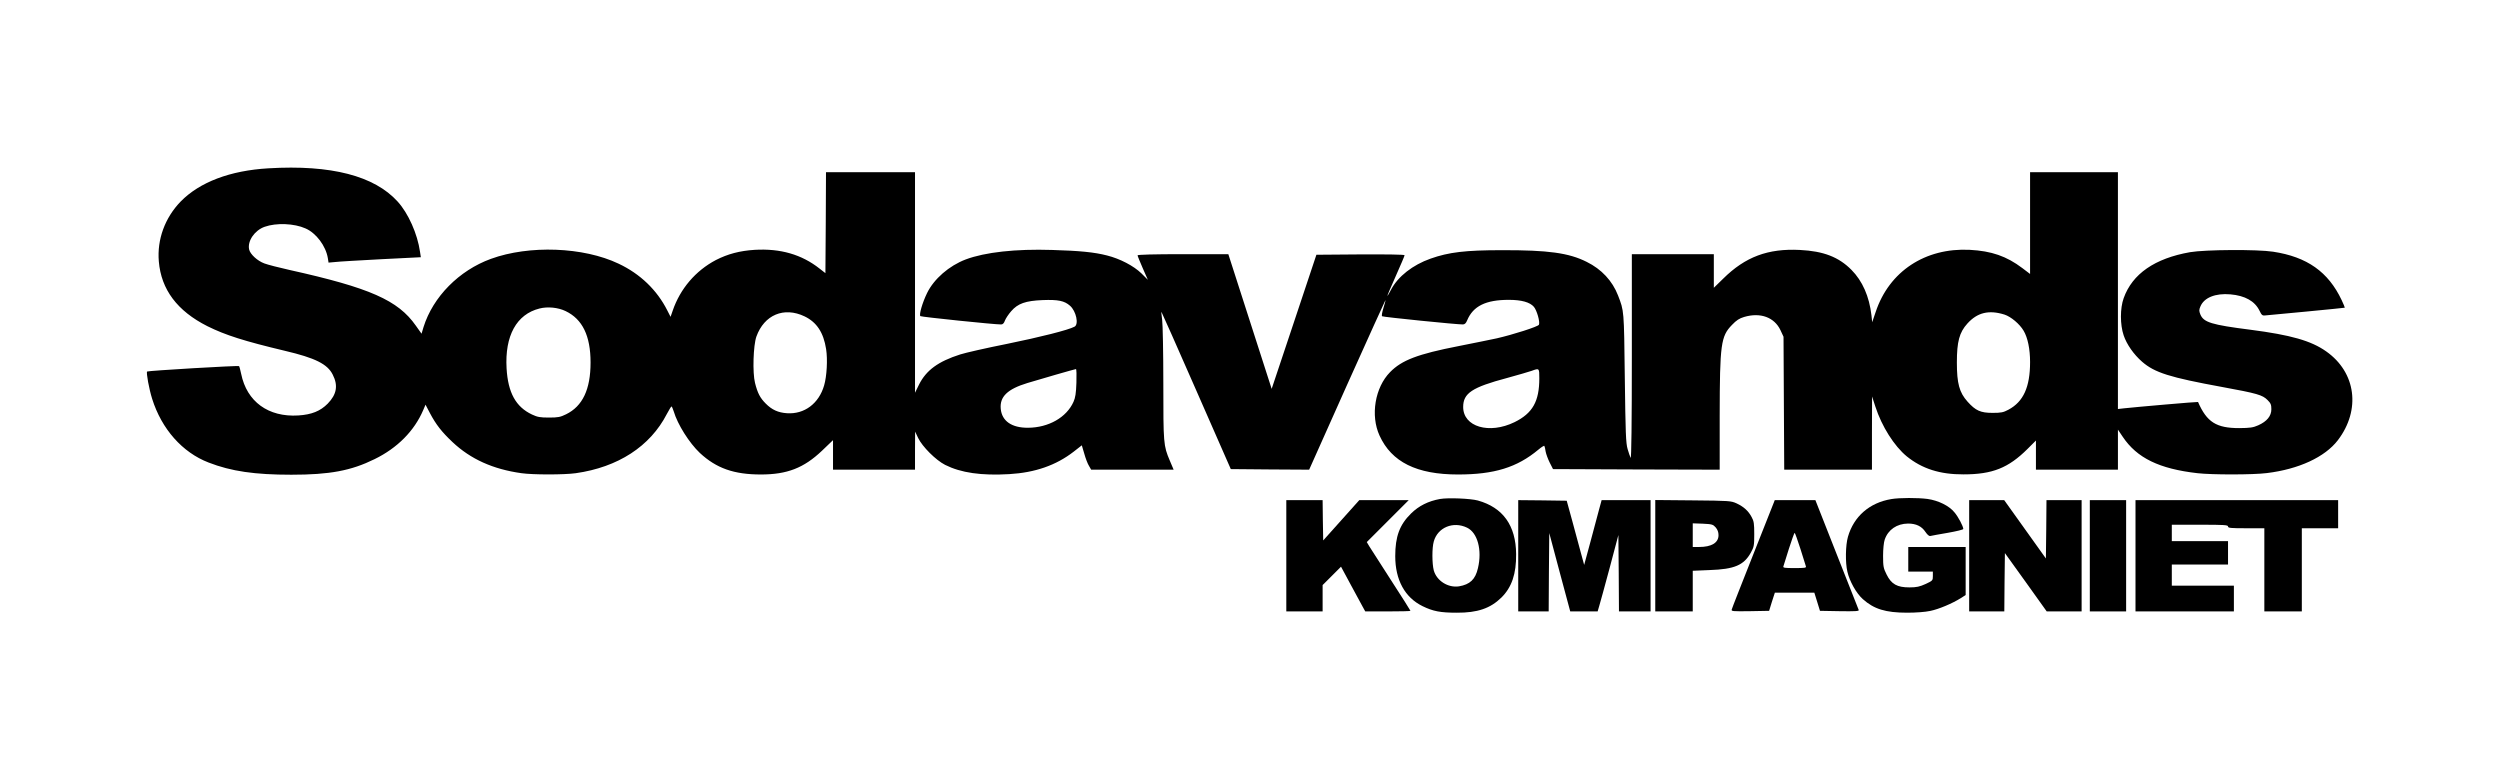
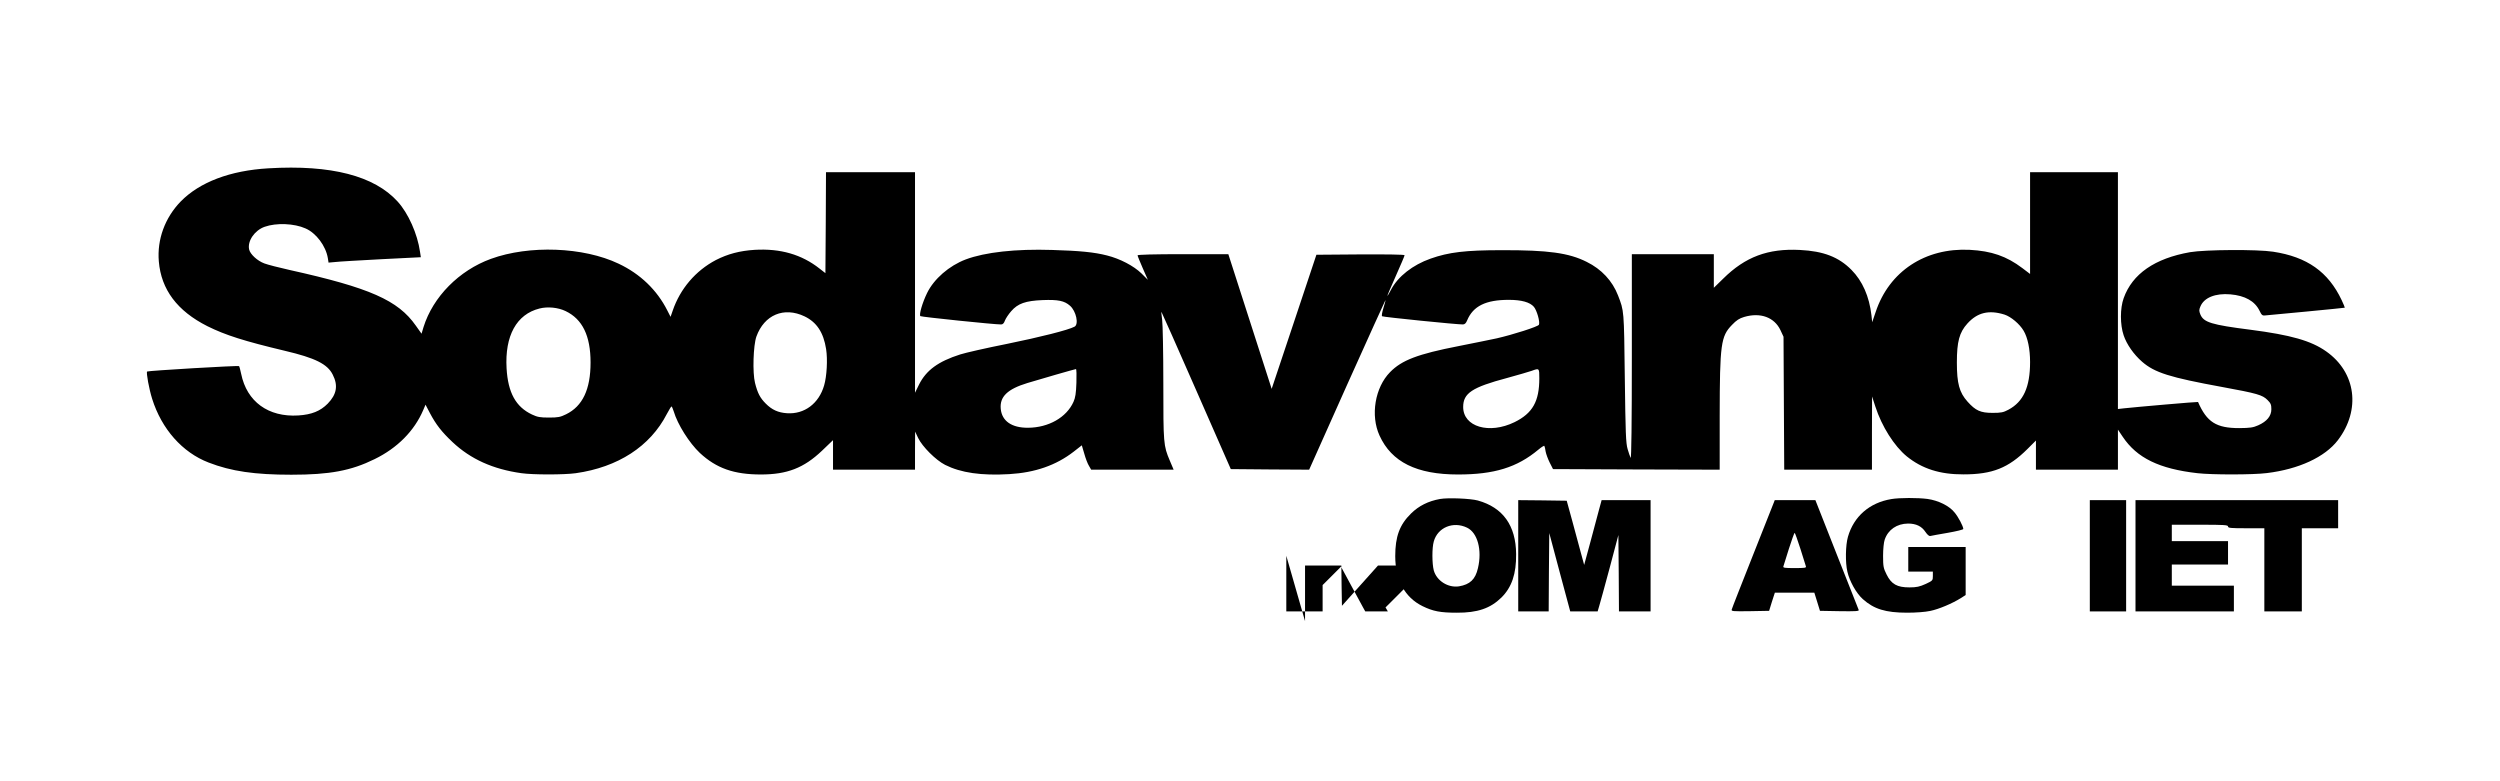
<svg xmlns="http://www.w3.org/2000/svg" version="1.0" width="2133.333" height="666.667" viewBox="0 0 2134 667" preserveAspectRatio="xMidYMid meet">
  <g transform="translate(0,667) scale(0.1,-0.1)" fill="#000000" stroke="none">
    <path d="M2290 5233 c-328 -19 -587 -118 -749 -283 -135 -139 -203 -325 -187 -512 20 -240 157 -423 415 -553 153 -76 313 -127 661 -210 259 -61 364 -113 409 -204 47 -92 34 -168 -43 -247 -63 -64 -138 -94 -251 -101 -256 -16 -440 118 -488 355 -7 34 -15 63 -18 66 -6 7 -777 -39 -785 -46 -9 -9 17 -151 43 -233 81 -258 258 -458 482 -544 193 -75 394 -104 706 -104 328 0 510 34 711 133 195 95 339 241 415 418 l20 47 37 -71 c53 -100 101 -161 193 -248 155 -146 346 -232 589 -266 98 -14 364 -14 464 0 360 51 635 229 777 505 19 36 37 65 40 65 3 0 12 -19 19 -42 33 -112 133 -270 223 -355 141 -131 291 -184 521 -184 225 0 367 56 521 202 l95 91 0 -126 0 -126 350 0 350 0 0 163 1 162 26 -55 c36 -74 150 -188 230 -229 135 -68 310 -93 548 -79 220 13 399 75 550 192 l69 54 21 -71 c11 -40 29 -87 40 -104 l19 -33 352 0 352 0 -33 78 c-54 128 -55 144 -55 660 0 262 -5 506 -10 542 -5 35 -8 65 -6 67 1 1 135 -300 297 -670 l295 -672 334 -3 335 -2 324 725 c179 398 326 723 327 722 2 -2 -6 -32 -17 -67 -11 -35 -16 -66 -12 -70 8 -7 643 -71 690 -70 16 0 27 10 37 35 51 122 159 175 355 175 109 0 181 -20 215 -60 25 -30 53 -127 43 -152 -5 -16 -225 -86 -362 -117 -49 -11 -196 -40 -325 -66 -348 -68 -484 -120 -584 -222 -129 -131 -169 -370 -90 -542 103 -226 317 -332 670 -332 309 0 504 60 686 212 26 22 49 36 51 32 3 -5 8 -26 11 -48 4 -22 20 -65 35 -95 l28 -55 712 -3 711 -2 0 462 c1 610 10 677 105 774 38 40 63 56 104 68 139 41 258 -3 310 -113 l26 -56 3 -567 3 -568 374 0 375 0 0 313 1 312 28 -86 c55 -170 161 -337 268 -425 131 -106 284 -155 485 -154 247 0 383 55 546 217 l72 72 0 -124 0 -125 350 0 350 0 0 171 0 171 41 -61 c121 -181 312 -274 639 -311 124 -14 473 -14 591 1 272 33 496 136 607 281 197 259 155 579 -100 758 -129 91 -301 140 -648 185 -331 42 -398 63 -426 130 -12 30 -12 40 0 68 31 76 128 115 256 104 126 -11 209 -58 249 -140 18 -38 25 -43 49 -40 15 2 173 17 351 33 179 17 326 32 328 33 1 2 -11 31 -27 65 -114 241 -295 369 -585 413 -136 21 -580 18 -709 -4 -301 -53 -493 -185 -567 -393 -31 -86 -31 -226 0 -317 26 -78 87 -164 157 -225 108 -94 236 -134 684 -216 300 -55 344 -68 387 -111 28 -28 33 -40 33 -79 0 -58 -38 -104 -112 -137 -45 -20 -70 -23 -163 -24 -195 0 -276 51 -351 223 -2 3 -531 -43 -631 -54 l-53 -6 0 1011 0 1011 -375 0 -375 0 0 -435 0 -434 -66 50 c-135 102 -263 146 -449 156 -380 19 -688 -184 -803 -530 l-30 -88 -6 58 c-19 163 -77 294 -171 389 -109 110 -239 160 -440 170 -273 14 -467 -59 -655 -245 l-80 -78 0 143 0 144 -350 0 -350 0 0 -877 c0 -560 -4 -872 -10 -862 -5 9 -17 43 -26 75 -15 51 -18 136 -24 609 -7 583 -6 568 -58 703 -48 124 -141 224 -267 286 -153 77 -329 101 -725 100 -309 0 -453 -17 -608 -72 -153 -54 -278 -152 -337 -264 -16 -31 -31 -56 -32 -54 -2 1 31 78 72 170 41 92 75 172 75 177 0 6 -153 8 -377 7 l-376 -3 -191 -573 -191 -572 -185 575 -185 575 -387 0 c-247 0 -388 -4 -388 -10 0 -5 20 -54 44 -109 l44 -100 -55 55 c-66 64 -182 125 -294 153 -109 28 -233 40 -469 47 -309 10 -572 -19 -737 -81 -142 -54 -271 -166 -330 -287 -40 -82 -70 -185 -57 -197 8 -7 637 -72 689 -71 15 0 25 11 33 34 7 18 31 54 53 79 57 66 123 89 269 95 133 5 185 -6 233 -48 53 -46 77 -159 39 -179 -54 -29 -293 -89 -577 -147 -176 -35 -356 -76 -399 -90 -188 -60 -290 -135 -351 -256 l-35 -71 0 942 0 941 -380 0 -380 0 -2 -431 -3 -431 -50 39 c-152 120 -334 173 -554 160 -127 -8 -229 -35 -331 -87 -173 -91 -305 -245 -369 -433 l-18 -52 -28 55 c-88 174 -231 312 -416 399 -300 143 -763 160 -1090 41 -272 -99 -494 -324 -575 -582 l-17 -57 -49 69 c-152 217 -393 323 -1077 475 -90 20 -187 45 -216 56 -60 22 -121 79 -130 119 -16 72 47 164 133 194 99 35 252 29 348 -14 91 -39 174 -150 191 -254 l6 -38 56 5 c31 4 208 14 394 24 l338 17 -7 46 c-22 154 -100 329 -191 429 -199 220 -569 316 -1103 284z m2537 -1219 c144 -69 213 -211 213 -439 0 -230 -68 -373 -209 -442 -49 -24 -68 -28 -146 -28 -76 0 -98 4 -145 26 -138 65 -205 186 -217 394 -16 278 85 462 281 511 69 18 159 9 223 -22z m2040 -45 c104 -50 162 -138 184 -279 14 -89 6 -233 -17 -311 -45 -155 -169 -247 -317 -237 -75 5 -129 29 -182 83 -47 47 -69 88 -91 176 -22 87 -15 320 12 396 67 185 235 256 411 172z m10245 15 c55 -18 129 -80 163 -138 35 -59 55 -156 55 -267 0 -214 -57 -339 -185 -407 -43 -23 -62 -27 -135 -27 -103 0 -145 19 -214 96 -70 78 -91 155 -91 334 0 178 21 257 90 333 85 94 183 118 317 76z m-7924 -581 c-3 -90 -9 -129 -25 -164 -59 -132 -212 -220 -388 -221 -139 -1 -223 57 -233 161 -10 104 57 169 228 221 105 32 400 117 414 119 5 0 6 -52 4 -116z m3952 37 c0 -197 -57 -298 -211 -374 -217 -106 -439 -40 -439 129 0 118 75 168 375 248 94 26 188 53 210 61 65 24 65 24 65 -64z" />
    <path d="M12293 2410 c-101 -18 -182 -59 -248 -124 -98 -96 -135 -197 -135 -364 0 -203 82 -353 233 -427 90 -44 152 -56 293 -56 176 -1 286 37 380 129 89 88 128 203 126 372 -2 243 -112 397 -327 457 -63 17 -254 25 -322 13z m230 -245 c90 -43 130 -191 93 -346 -22 -96 -68 -139 -162 -155 -93 -14 -190 47 -215 136 -15 57 -16 192 0 247 33 120 166 175 284 118z" />
    <path d="M16145 2409 c-186 -31 -320 -148 -370 -322 -21 -72 -23 -221 -5 -297 19 -83 76 -185 132 -235 95 -85 194 -116 379 -116 73 0 155 6 196 15 74 15 187 63 261 109 l42 27 0 205 0 205 -245 0 -245 0 0 -105 0 -105 105 0 105 0 0 -39 c0 -37 -2 -39 -62 -67 -51 -23 -77 -29 -138 -29 -105 0 -154 27 -195 110 -27 54 -30 69 -30 160 0 57 6 116 14 138 29 85 104 136 199 137 69 0 117 -23 149 -72 17 -25 32 -37 42 -34 9 2 76 15 149 27 74 13 132 27 132 33 -1 23 -42 102 -76 142 -44 55 -137 101 -229 114 -82 11 -239 11 -310 -1z" />
-     <path d="M10980 1925 l0 -475 155 0 155 0 0 113 0 112 79 79 78 78 83 -154 c45 -84 92 -170 103 -190 l21 -38 193 0 c106 0 193 2 193 5 0 3 -75 121 -167 263 -91 141 -175 272 -186 290 l-20 34 179 179 179 179 -211 0 -211 0 -154 -172 -154 -172 -3 172 -2 172 -155 0 -155 0 0 -475z" />
+     <path d="M10980 1925 l0 -475 155 0 155 0 0 113 0 112 79 79 78 78 83 -154 c45 -84 92 -170 103 -190 l21 -38 193 0 l-20 34 179 179 179 179 -211 0 -211 0 -154 -172 -154 -172 -3 172 -2 172 -155 0 -155 0 0 -475z" />
    <path d="M12960 1925 l0 -475 130 0 130 0 2 335 3 334 89 -334 90 -335 117 0 117 0 14 48 c8 26 48 172 89 325 l74 279 3 -326 2 -326 135 0 135 0 0 475 0 475 -209 0 -209 0 -21 -77 c-11 -43 -45 -168 -74 -277 l-54 -199 -27 99 c-15 54 -48 178 -74 274 l-48 175 -207 3 -207 2 0 -475z" />
-     <path d="M14130 1926 l0 -476 160 0 160 0 0 174 0 173 143 6 c212 7 293 41 353 149 27 49 29 61 29 158 0 89 -3 111 -22 145 -28 53 -68 89 -128 117 -48 22 -60 23 -372 26 l-323 3 0 -475z m516 241 c16 -19 24 -40 24 -66 0 -65 -59 -101 -167 -101 l-53 0 0 101 0 101 86 -3 c79 -4 87 -6 110 -32z" />
    <path d="M15140 2374 c-6 -14 -87 -220 -181 -457 -94 -238 -174 -440 -176 -450 -5 -16 5 -17 157 -15 l162 3 24 78 25 77 168 0 169 0 24 -77 24 -78 168 -3 c133 -2 167 0 163 10 -2 7 -87 221 -188 476 l-182 462 -174 0 -173 0 -10 -26z m229 -389 c23 -74 44 -142 47 -150 5 -13 -10 -15 -96 -15 -86 0 -101 2 -96 15 3 8 24 76 47 150 24 74 45 135 49 135 4 0 25 -61 49 -135z" />
-     <path d="M16810 1925 l0 -475 150 0 150 0 2 249 3 249 179 -249 178 -249 149 0 149 0 0 475 0 475 -150 0 -150 0 -2 -249 -3 -249 -178 249 -178 249 -149 0 -150 0 0 -475z" />
    <path d="M17840 1925 l0 -475 155 0 155 0 0 475 0 475 -155 0 -155 0 0 -475z" />
    <path d="M18230 1925 l0 -475 420 0 420 0 0 110 0 110 -265 0 -265 0 0 90 0 90 240 0 240 0 0 100 0 100 -240 0 -240 0 0 70 0 70 240 0 c207 0 240 -2 240 -15 0 -13 24 -15 155 -15 l155 0 0 -355 0 -355 160 0 160 0 0 355 0 355 155 0 155 0 0 120 0 120 -865 0 -865 0 0 -475z" />
  </g>
</svg>